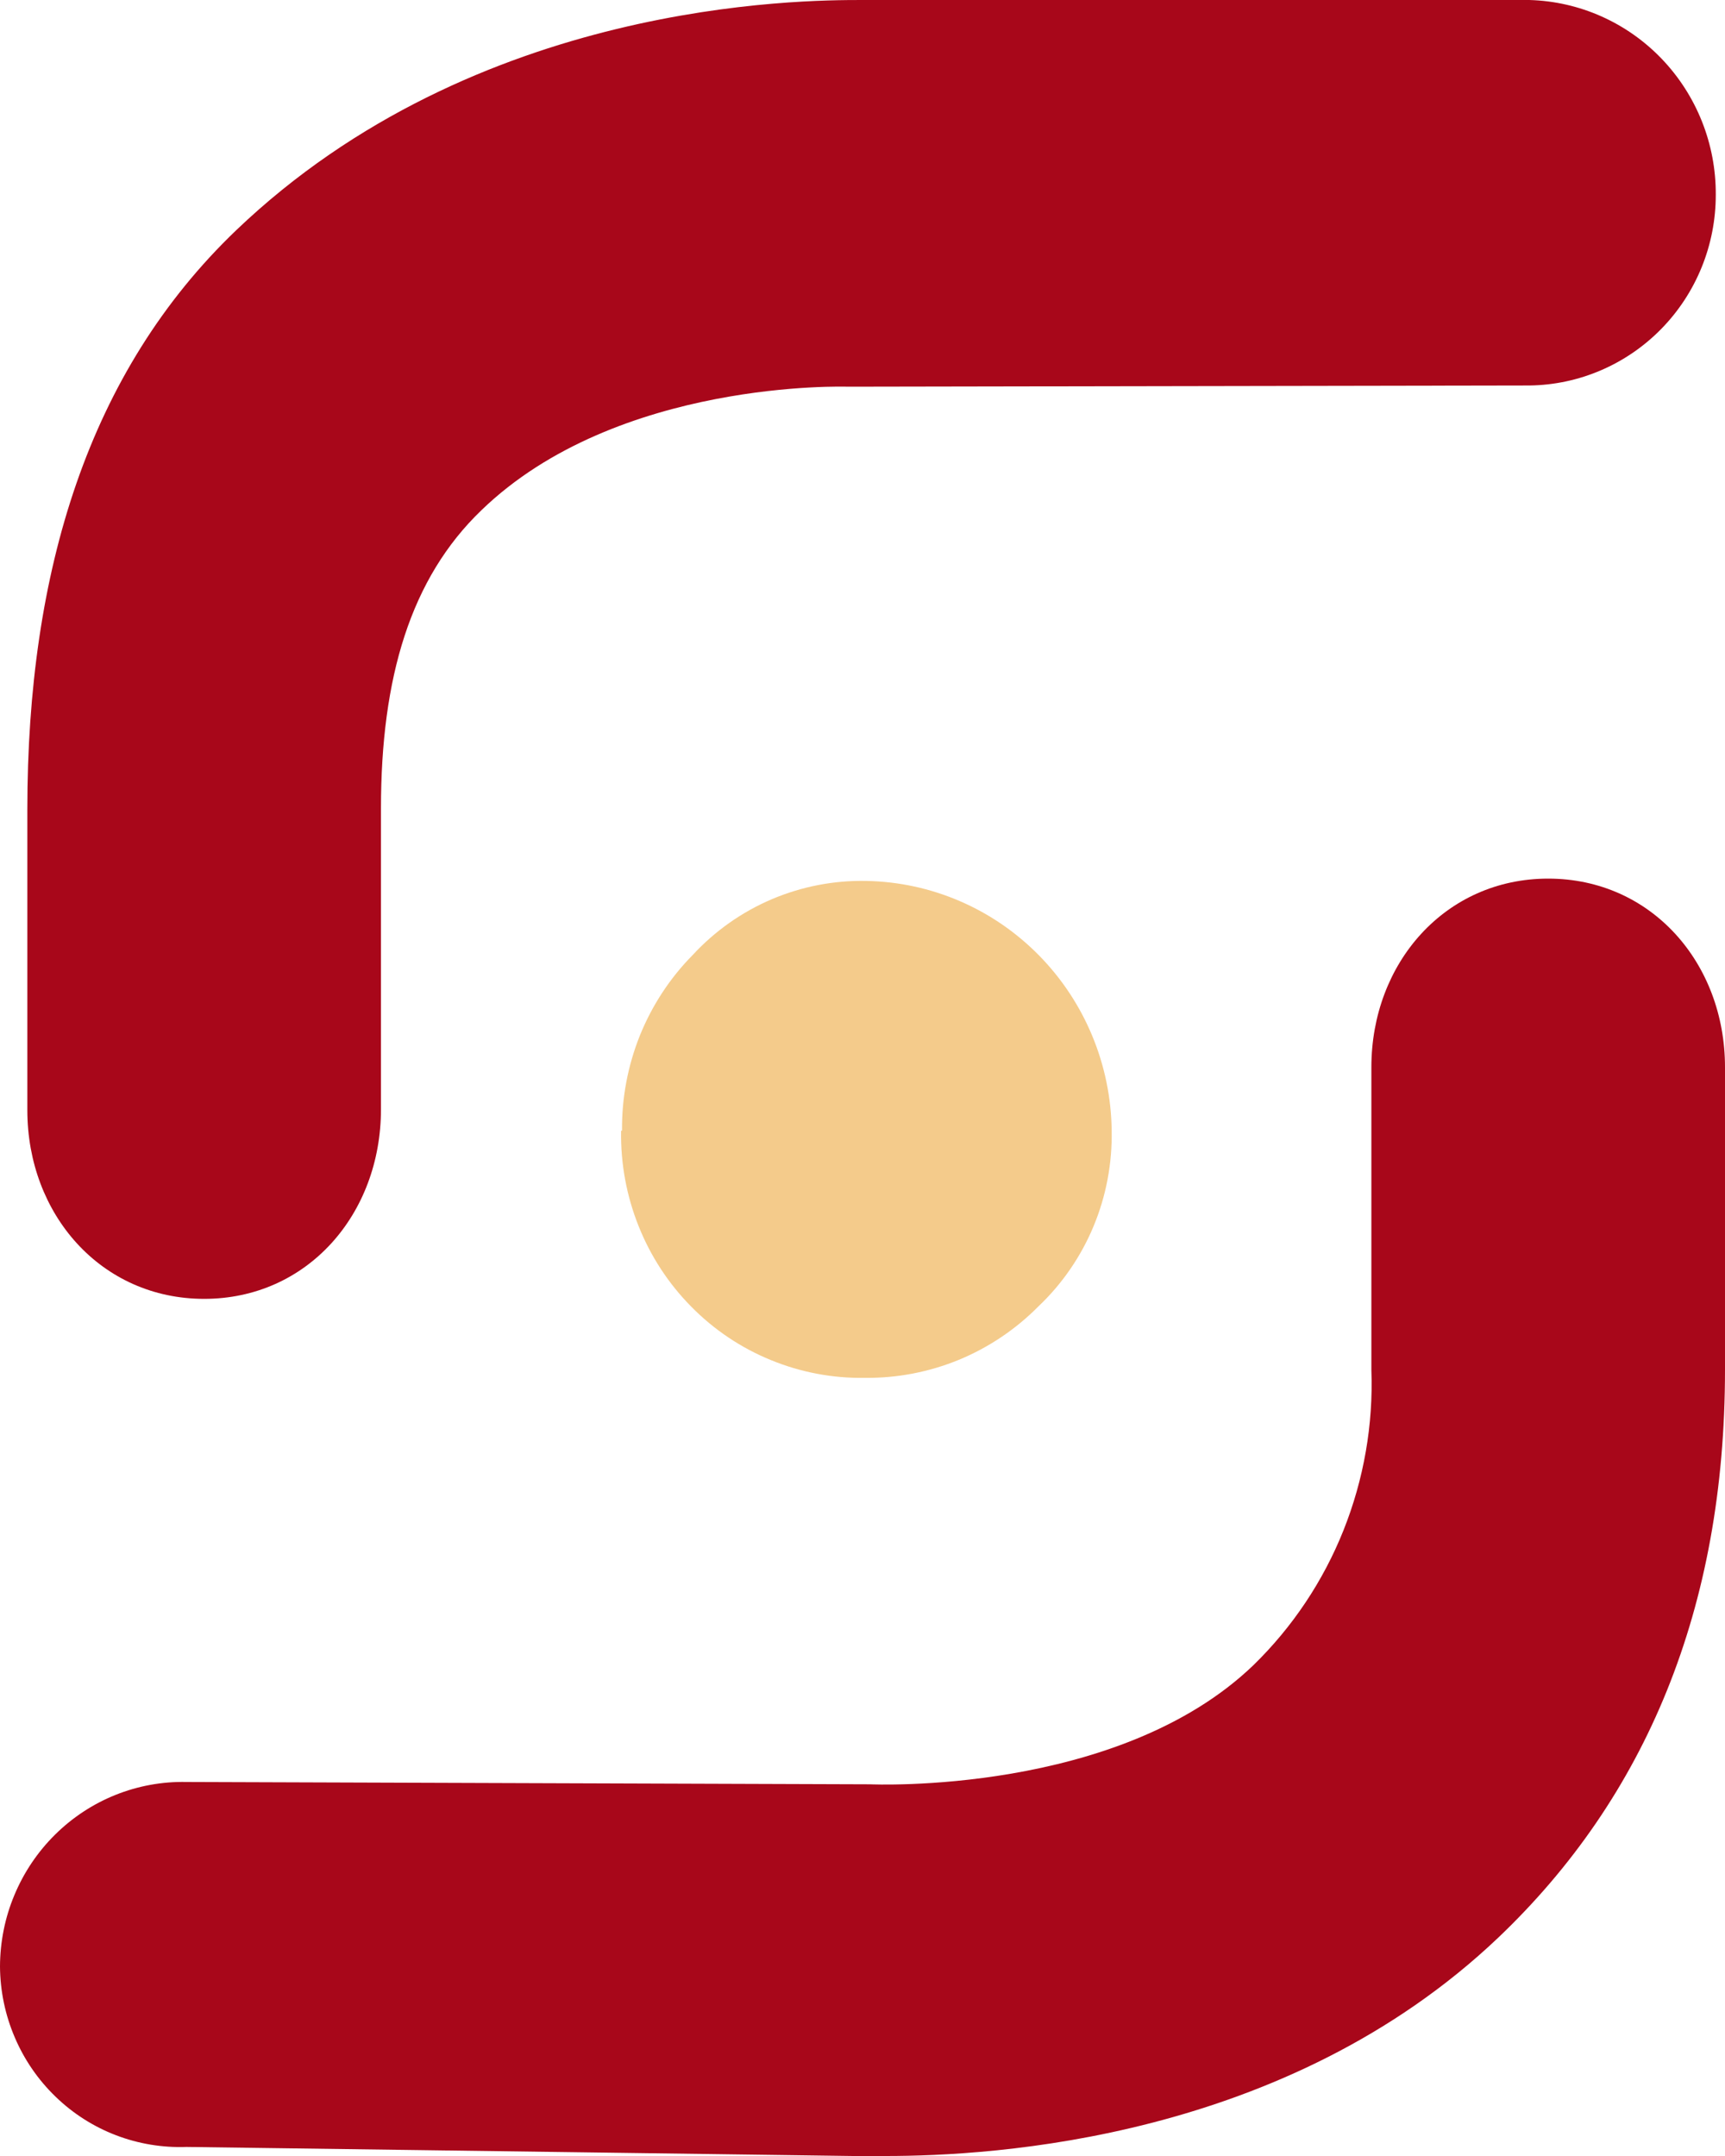
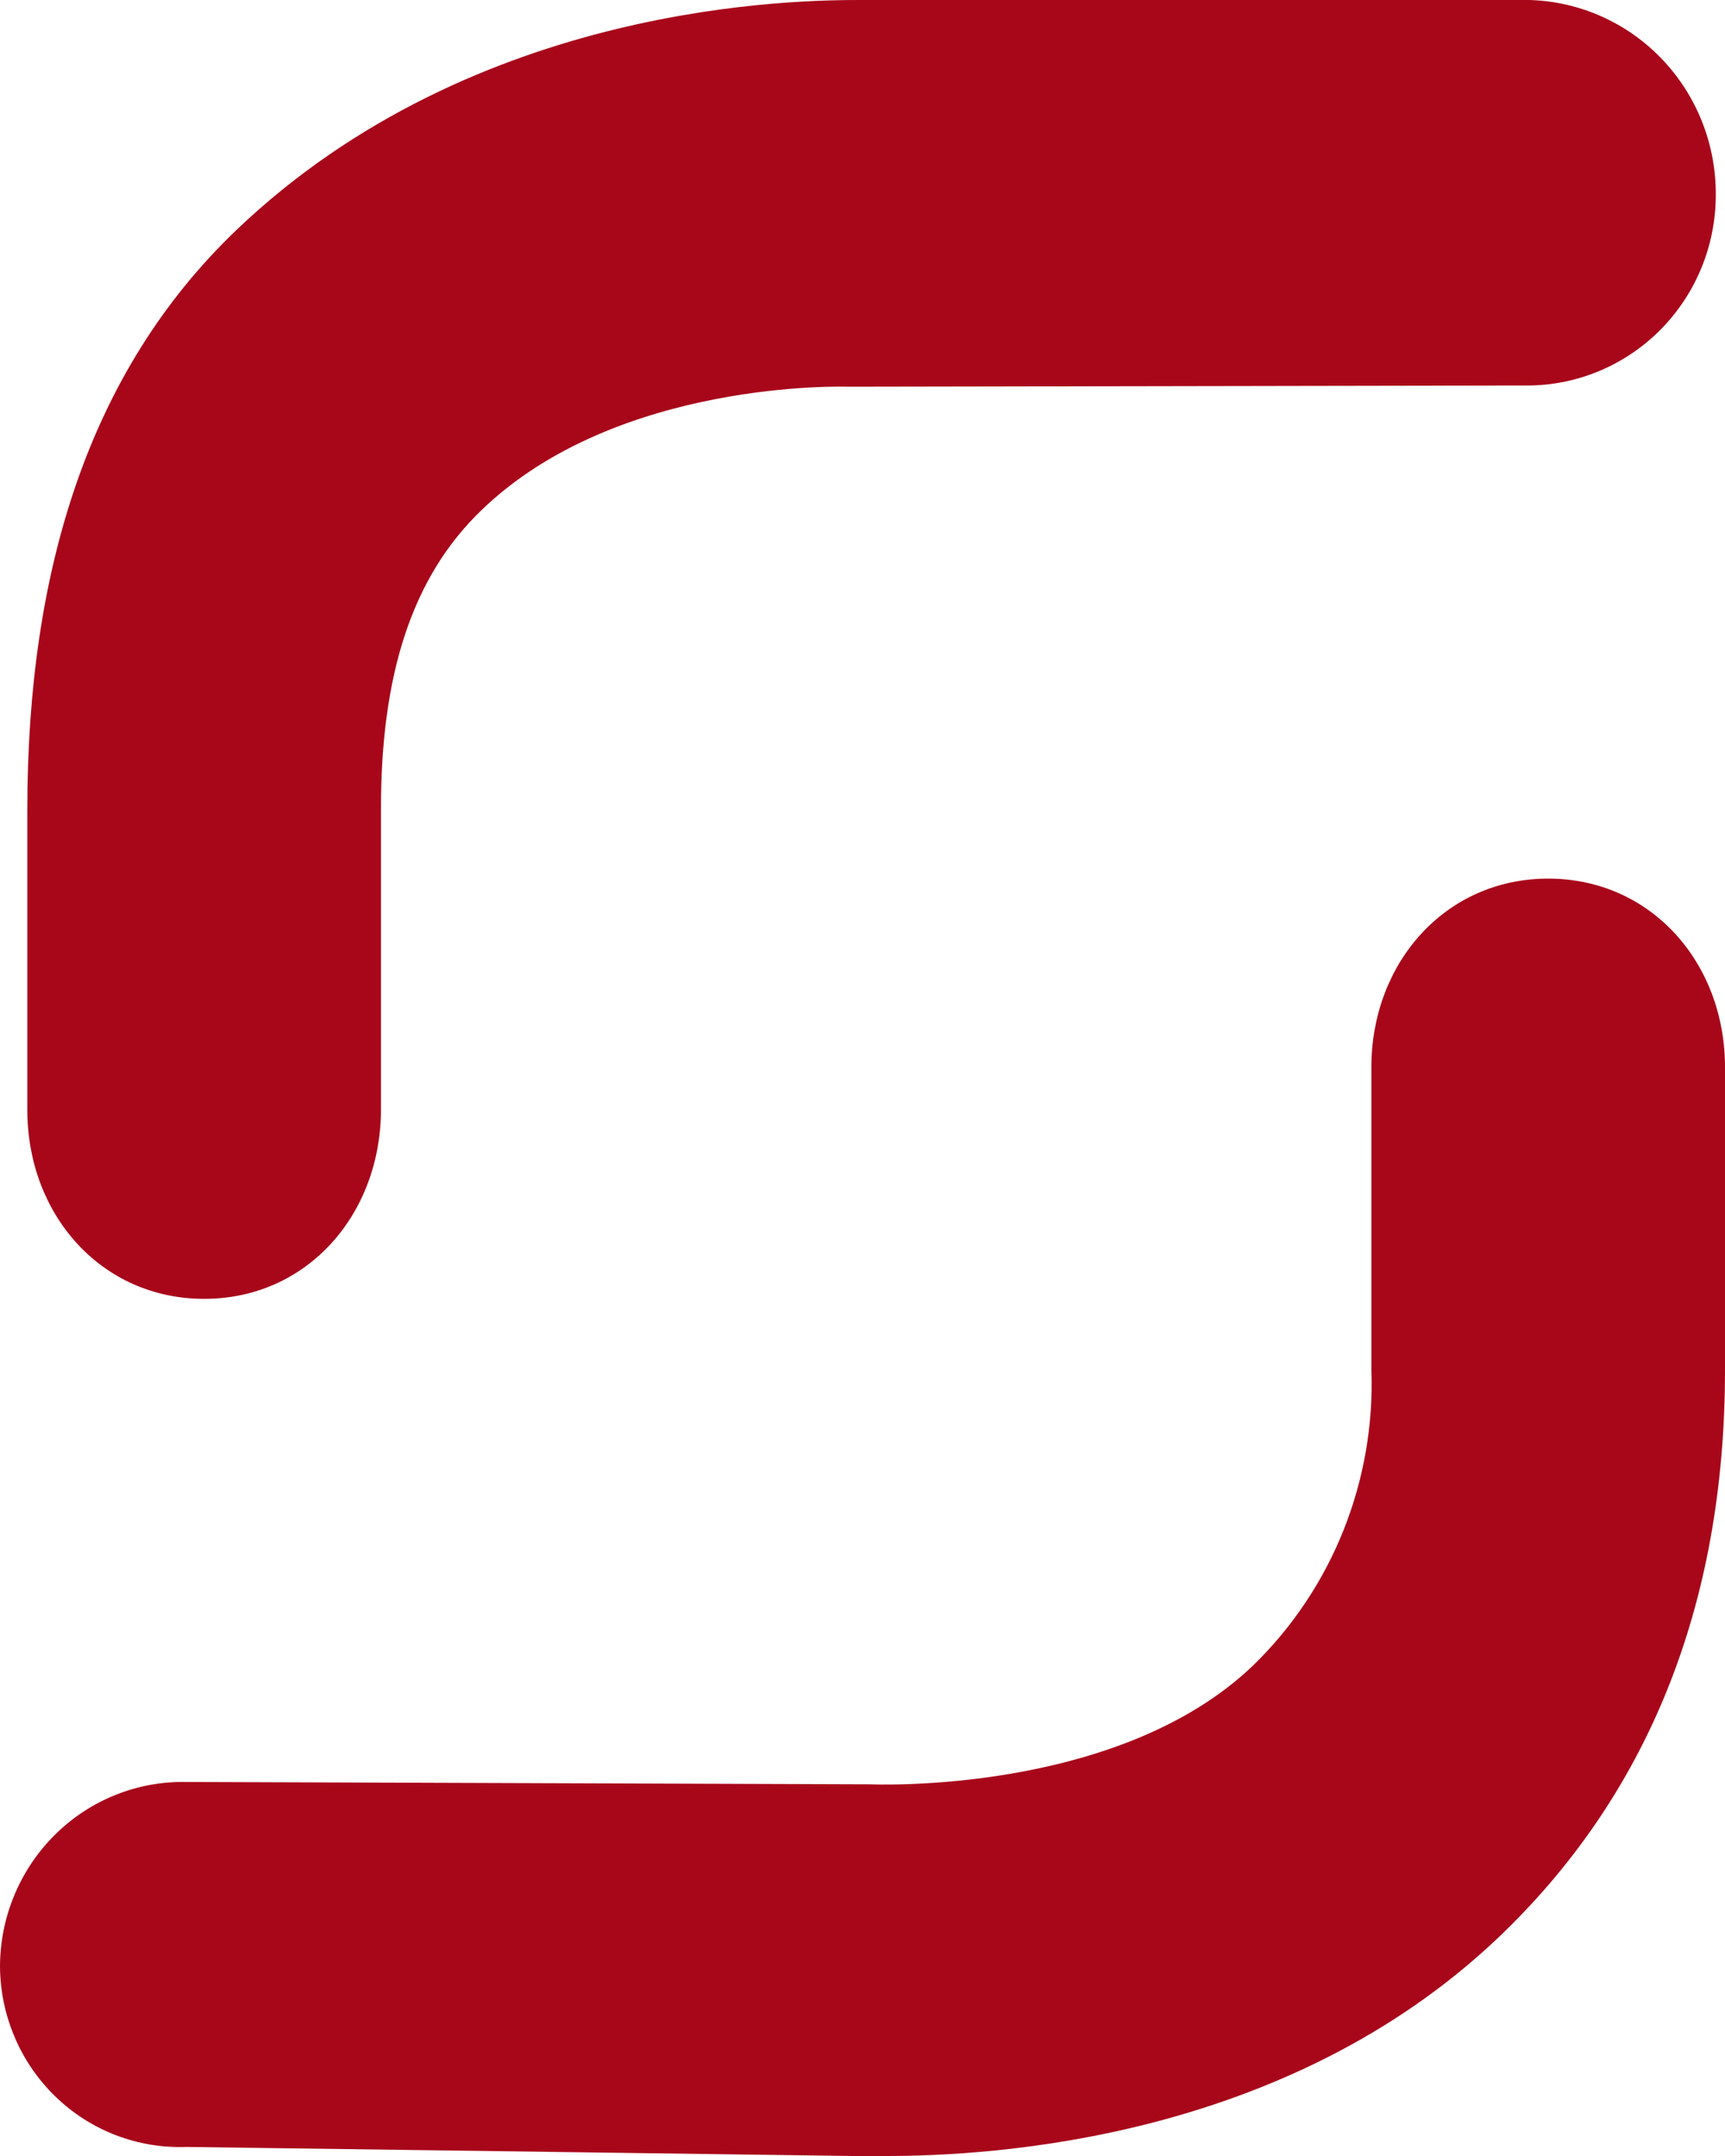
<svg xmlns="http://www.w3.org/2000/svg" width="20" height="25" viewBox="0 0 20 25" fill="none">
-   <path d="M7.212 13.109C7.208 12.731 7.279 12.357 7.419 12.007C7.56 11.658 7.768 11.34 8.032 11.073C8.289 10.795 8.601 10.575 8.948 10.427C9.294 10.28 9.668 10.207 10.044 10.215C10.797 10.228 11.515 10.538 12.046 11.078C12.577 11.618 12.88 12.347 12.889 13.109C12.896 13.49 12.825 13.868 12.679 14.219C12.533 14.57 12.316 14.886 12.041 15.147C11.777 15.414 11.463 15.625 11.117 15.768C10.771 15.91 10.401 15.981 10.027 15.977C9.654 15.983 9.284 15.913 8.938 15.771C8.592 15.63 8.278 15.419 8.015 15.152C7.751 14.885 7.543 14.567 7.404 14.217C7.264 13.867 7.195 13.492 7.201 13.114L7.212 13.109Z" fill="#F4CB8B" />
  <path d="M2.367 15.061C1.173 15.061 0.317 14.082 0.317 12.873V9.385C0.317 6.619 1.028 4.309 2.736 2.672C5.523 0.006 9.295 0 9.997 0H17.732C18.312 0.016 18.863 0.261 19.267 0.683C19.671 1.105 19.896 1.67 19.893 2.257C19.894 2.84 19.667 3.399 19.262 3.813C18.857 4.227 18.307 4.463 17.732 4.47L9.828 4.484C9.828 4.484 7.158 4.39 5.581 5.917C4.761 6.705 4.417 7.853 4.417 9.374V12.862C4.417 14.082 3.561 15.061 2.367 15.061Z" fill="#A8071A" />
  <path d="M10.268 25C10.104 25 9.975 25 9.891 25L2.162 24.895C1.883 24.905 1.605 24.859 1.344 24.759C1.083 24.659 0.845 24.507 0.644 24.312C0.442 24.117 0.281 23.883 0.171 23.624C0.06 23.365 0.002 23.086 0 22.803C0.001 22.518 0.057 22.236 0.167 21.974C0.276 21.712 0.436 21.474 0.638 21.274C0.839 21.075 1.077 20.918 1.339 20.813C1.601 20.708 1.88 20.657 2.162 20.663L10.088 20.69C10.104 20.69 12.963 20.82 14.534 19.307C14.986 18.866 15.342 18.333 15.577 17.744C15.812 17.154 15.923 16.521 15.9 15.886V12.375C15.9 11.167 16.756 10.188 17.95 10.188C19.145 10.188 20 11.167 20 12.375V15.883C20 18.649 19.082 20.84 17.368 22.471C14.903 24.811 11.522 25 10.268 25Z" fill="#A8071A" />
</svg>